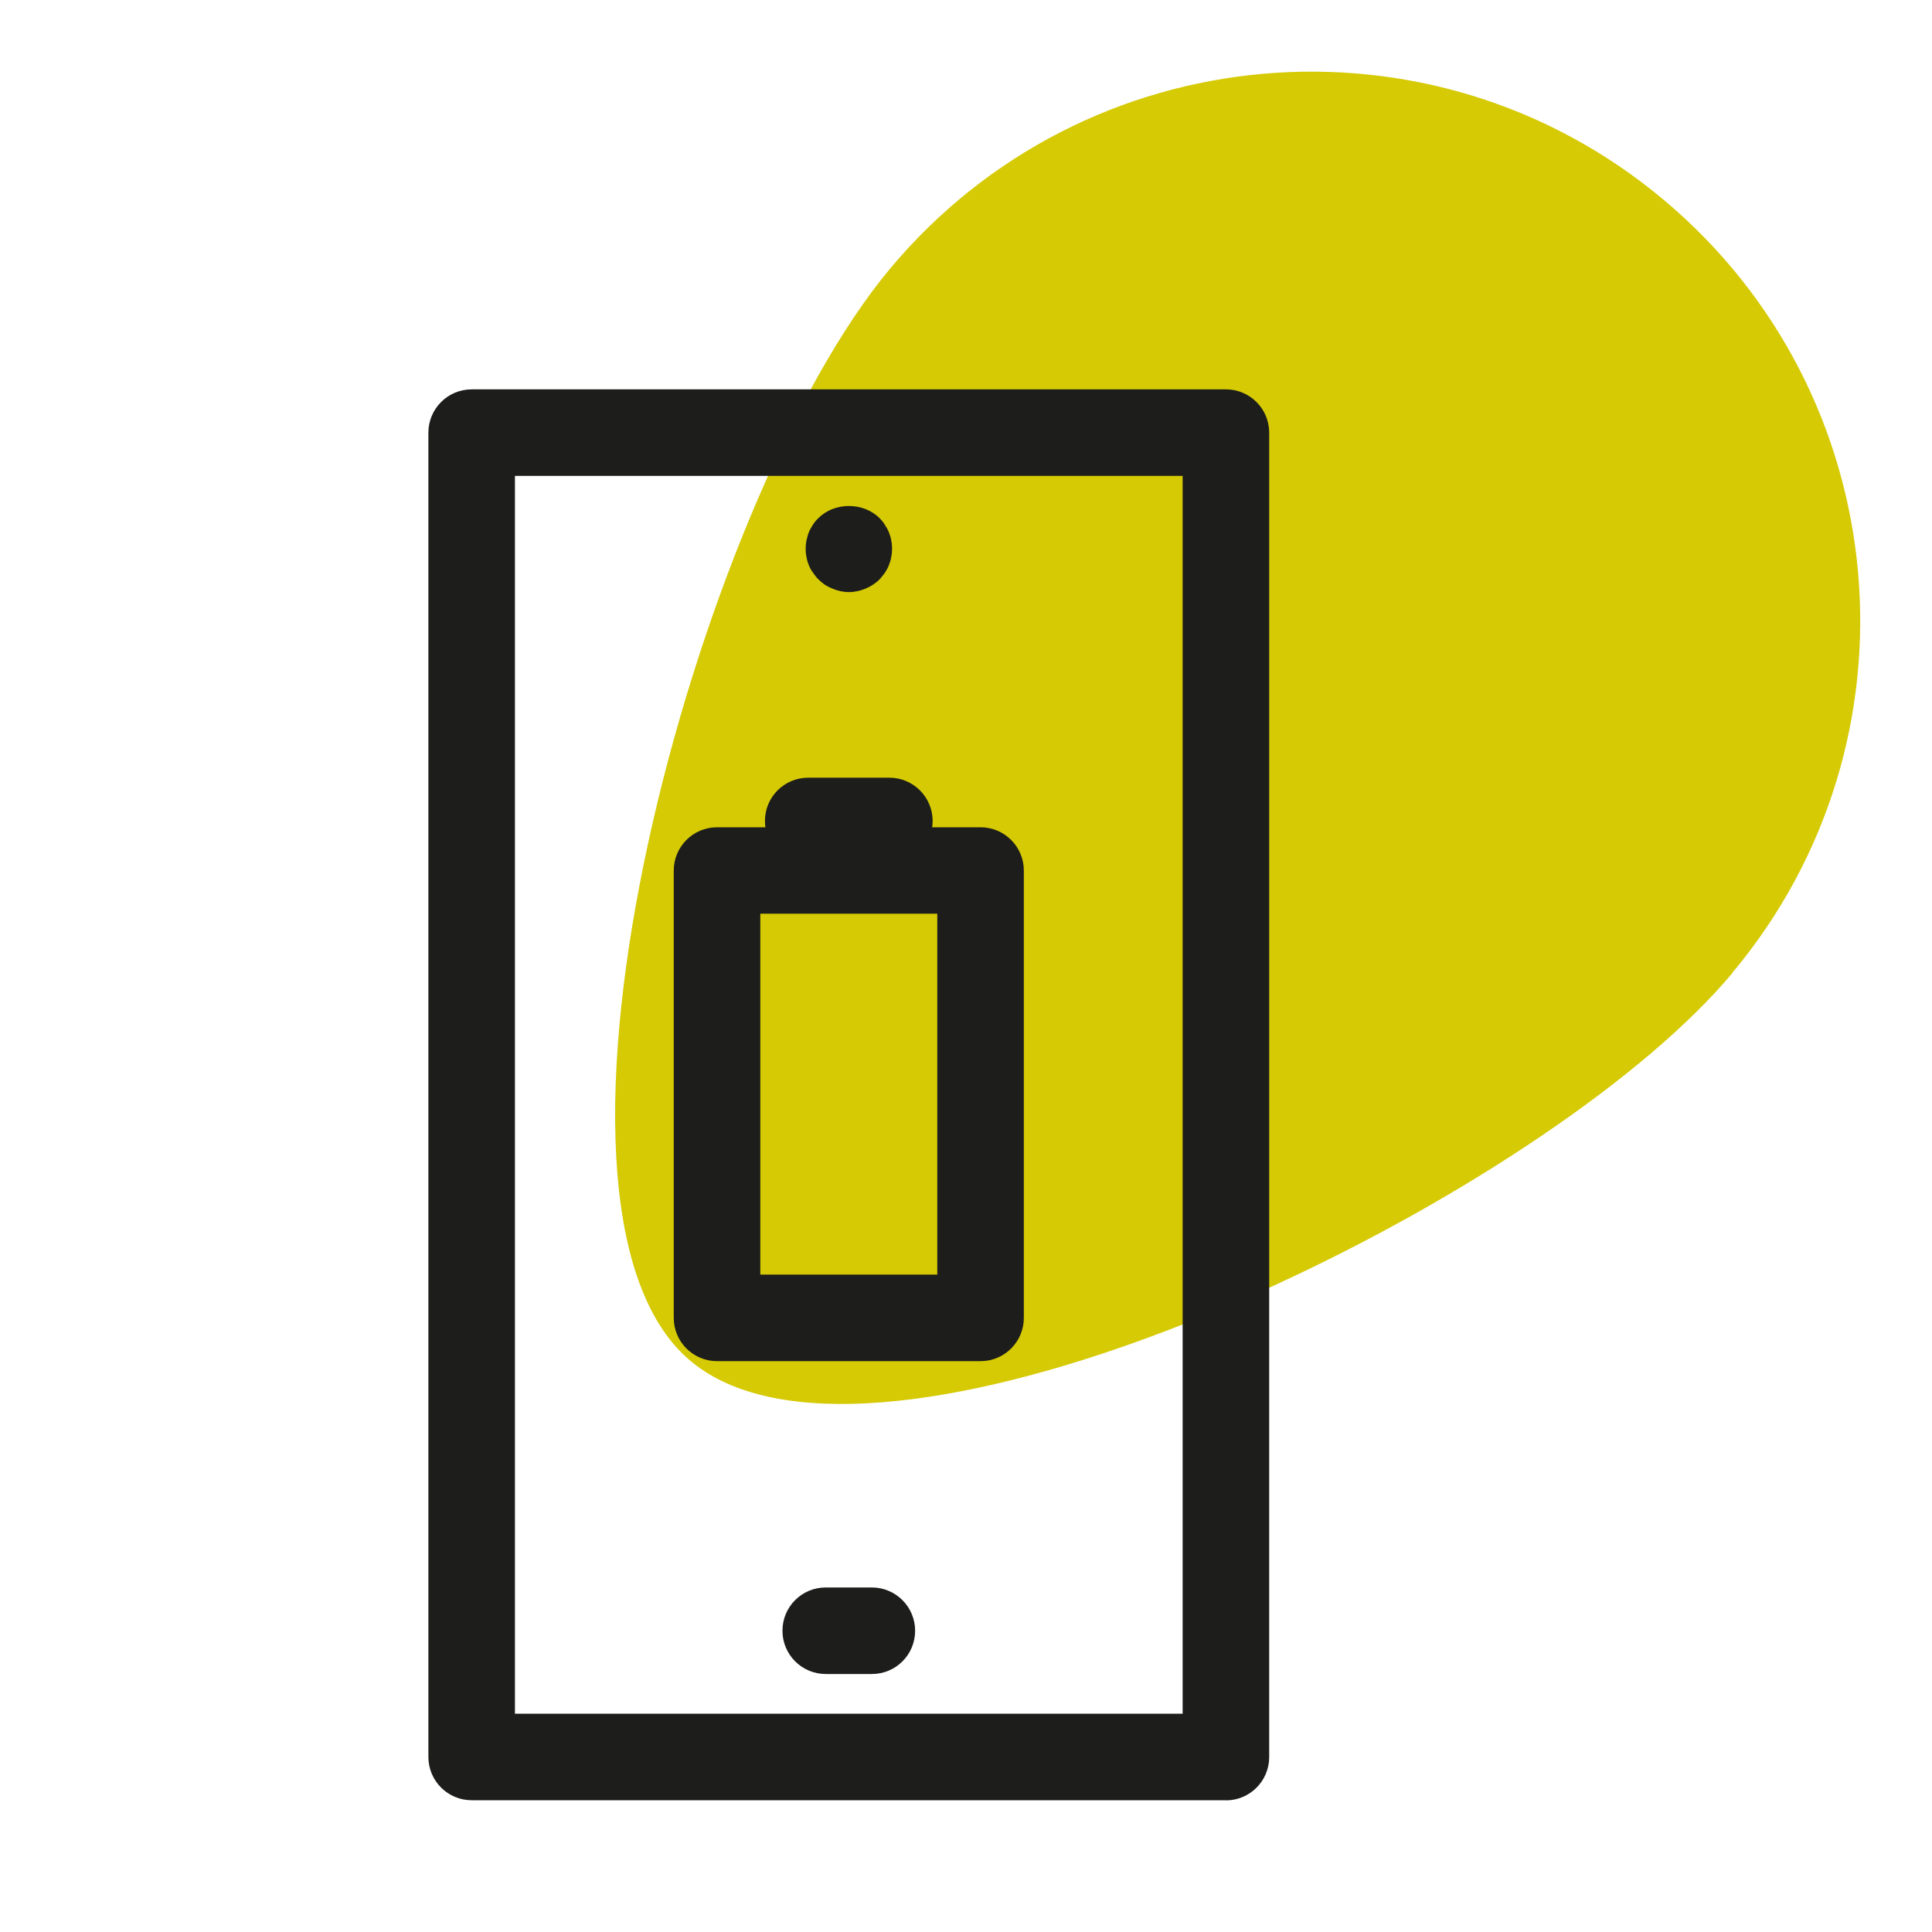
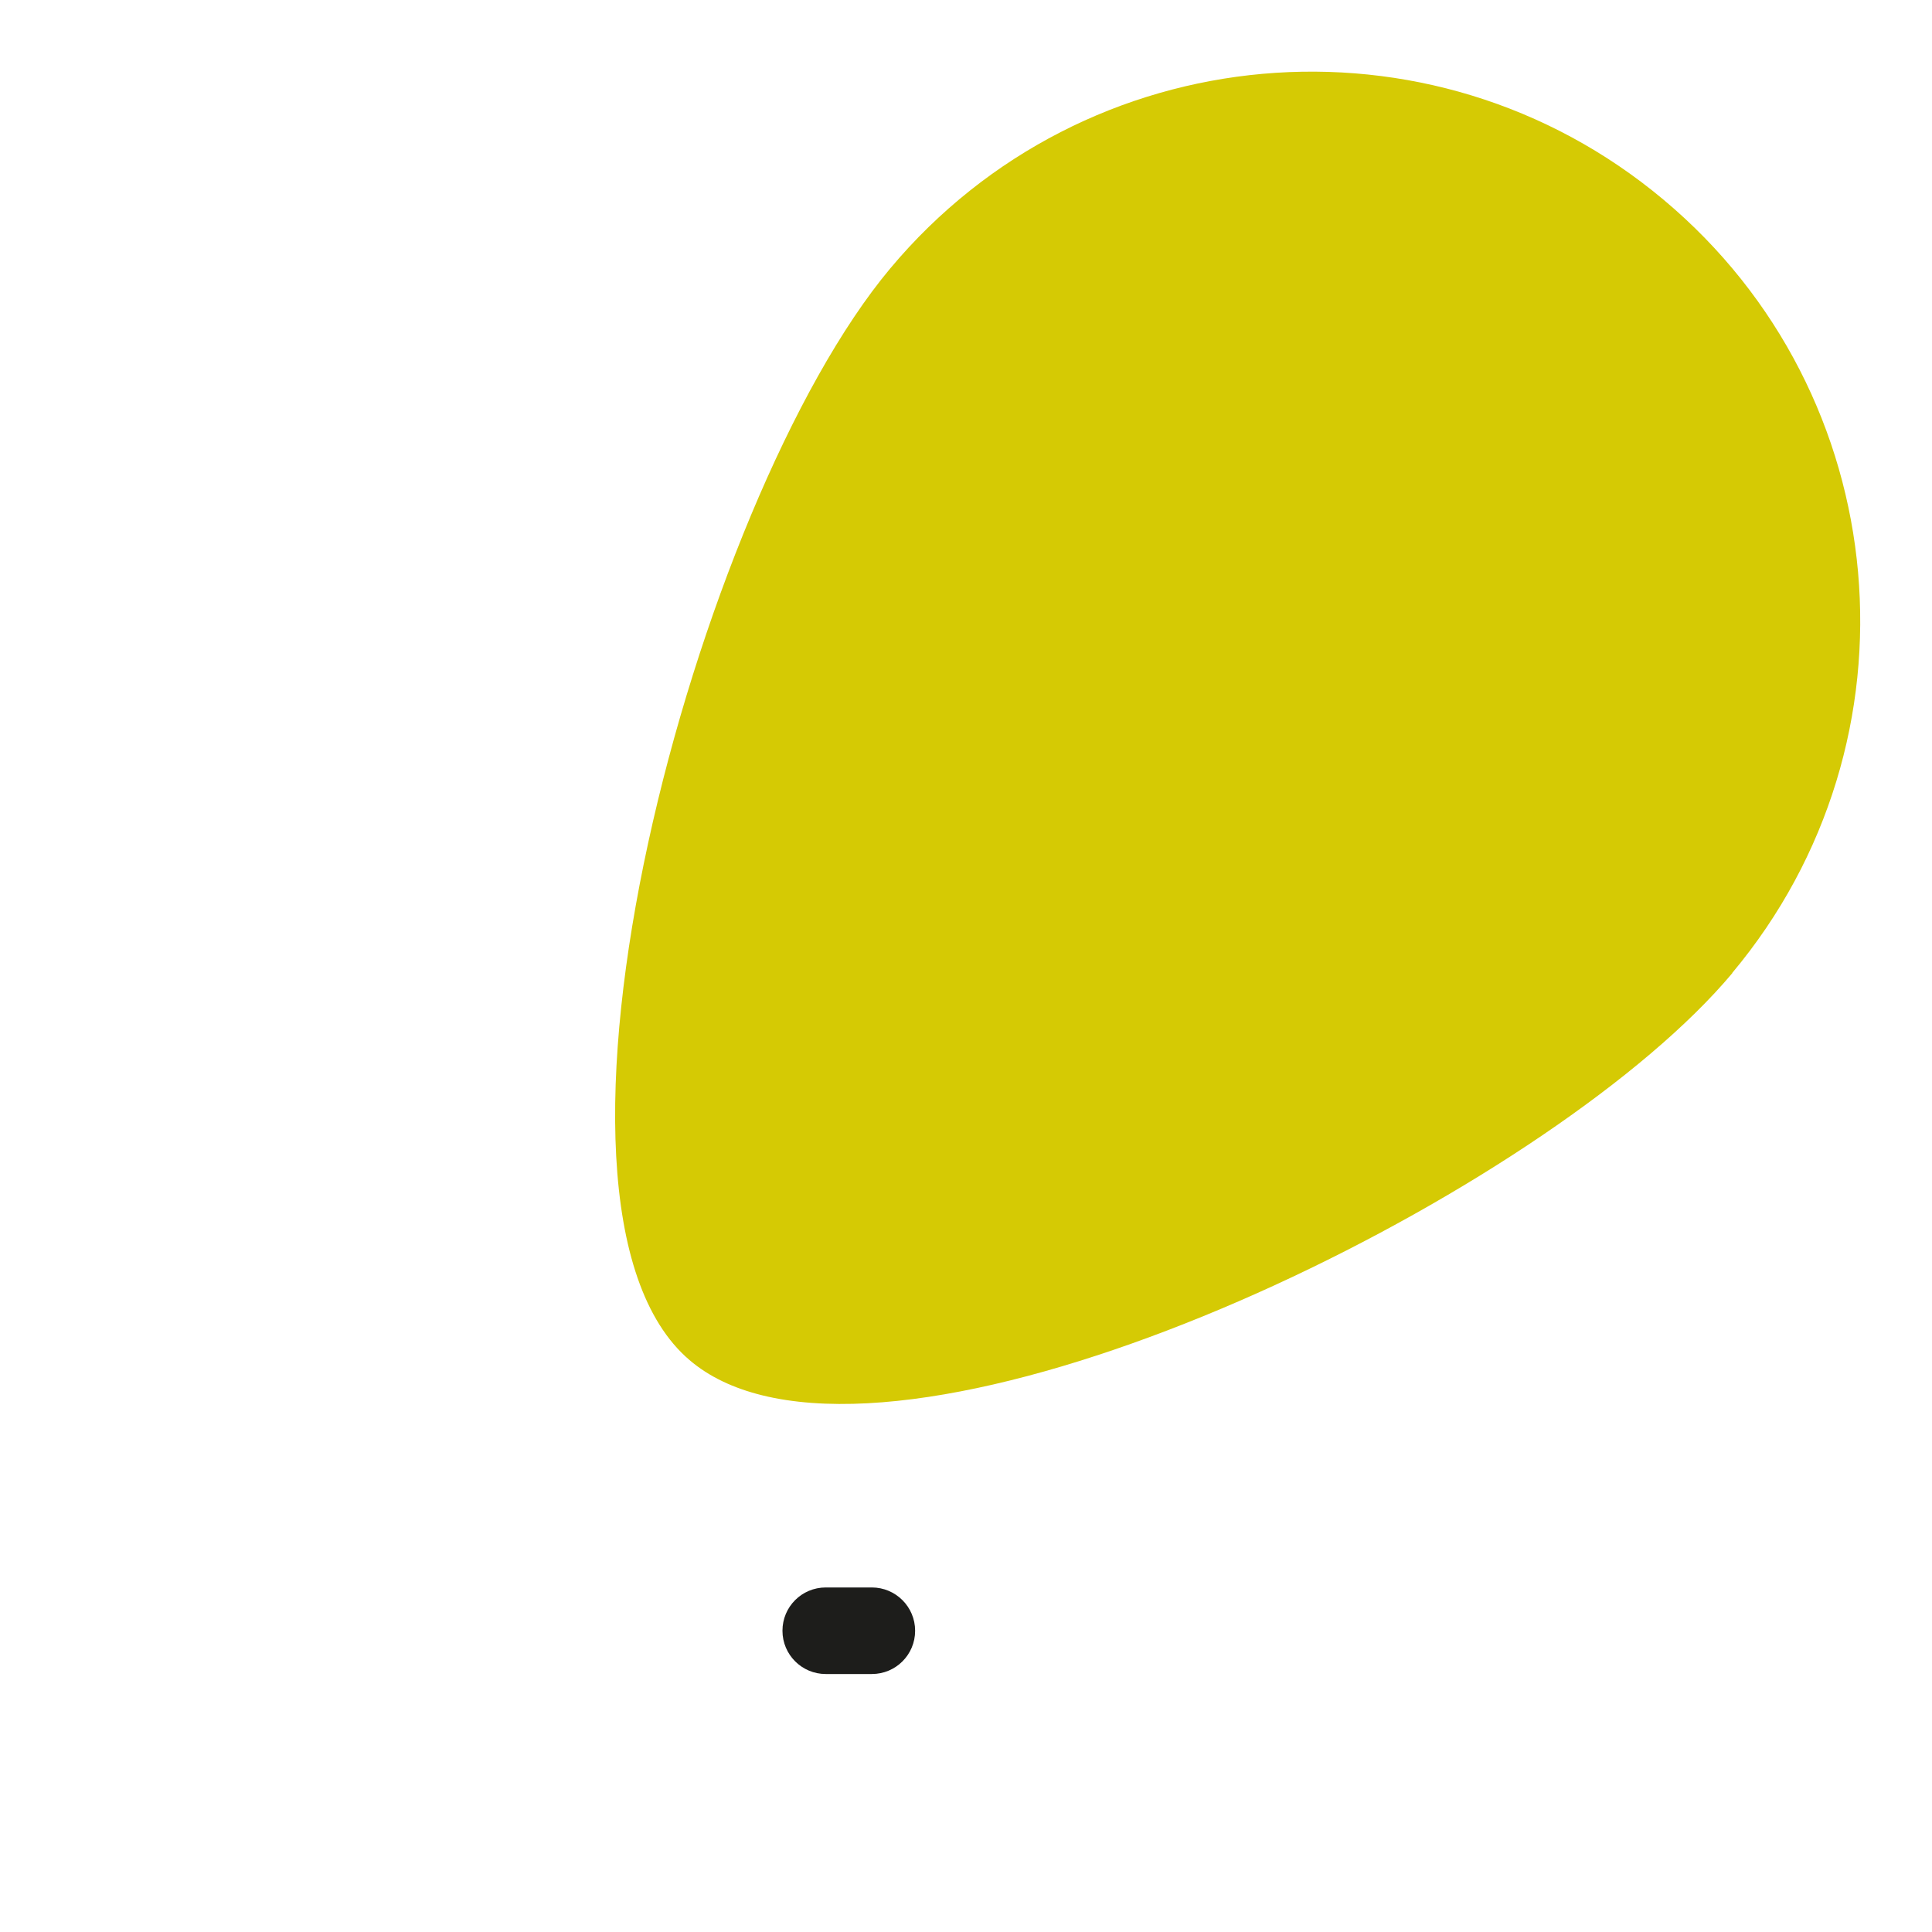
<svg xmlns="http://www.w3.org/2000/svg" id="a" viewBox="0 0 150 150">
  <defs>
    <style>.cls-1{fill:#1d1d1b;}.cls-2{fill:#d5ca04;}</style>
  </defs>
  <path class="cls-2" d="M134.49,75.54c15.11-18.05,12.72-44.93-5.34-60.04C111.11,.39,84.23,2.78,69.12,20.84c-15.11,18.05-29.82,72.64-15.58,84.76,1.51,1.29,3.41,2.18,5.63,2.73,19.2,4.75,61.78-16.6,75.33-32.78Z" />
  <g>
    <g>
-       <path class="cls-1" d="M95.18,139.77H36.62c-1.85,0-3.36-1.5-3.36-3.36V33.59c0-1.85,1.5-3.36,3.36-3.36h58.56c1.85,0,3.36,1.5,3.36,3.36v102.83c0,1.85-1.5,3.36-3.36,3.36Zm-55.2-6.72h51.84V36.95H39.98v96.11Z" />
-       <path class="cls-1" d="M65.9,45.97c-.22,0-.44-.03-.65-.07-.22-.05-.42-.12-.62-.2-.2-.08-.4-.18-.59-.3-.18-.13-.35-.27-.5-.42-.17-.17-.3-.34-.42-.52-.13-.17-.24-.37-.32-.57-.08-.2-.15-.42-.18-.62-.05-.22-.07-.44-.07-.66,0-.23,.02-.45,.07-.67,.05-.22,.1-.42,.18-.62s.2-.4,.32-.59c.12-.18,.25-.35,.42-.5,1.24-1.26,3.49-1.26,4.75,0,.15,.15,.29,.32,.4,.5,.13,.19,.24,.39,.32,.59,.08,.2,.15,.4,.18,.62,.05,.22,.07,.44,.07,.67,0,.22-.02,.44-.07,.66-.03,.2-.1,.42-.18,.62-.08,.2-.19,.4-.3,.57-.13,.18-.27,.35-.42,.52-.32,.32-.69,.55-1.09,.72-.42,.17-.84,.27-1.29,.27Z" />
      <path class="cls-1" d="M67.69,129.97h-3.58c-1.85,0-3.36-1.5-3.36-3.36s1.5-3.36,3.36-3.36h3.58c1.85,0,3.36,1.5,3.36,3.36s-1.5,3.36-3.36,3.36Z" />
    </g>
    <g>
-       <path class="cls-1" d="M76.13,105.68h-20.46c-1.85,0-3.36-1.5-3.36-3.36v-34.73c0-1.85,1.5-3.36,3.36-3.36h20.46c1.85,0,3.36,1.5,3.36,3.36v34.73c0,1.85-1.5,3.36-3.36,3.36Zm-17.1-6.72h13.74v-28.02h-13.74v28.02Z" />
-       <path class="cls-1" d="M69.05,67.1h-6.3c-1.85,0-3.36-1.5-3.36-3.36s1.5-3.36,3.36-3.36h6.3c1.85,0,3.36,1.5,3.36,3.36s-1.5,3.36-3.36,3.36Z" />
-     </g>
+       </g>
  </g>
</svg>